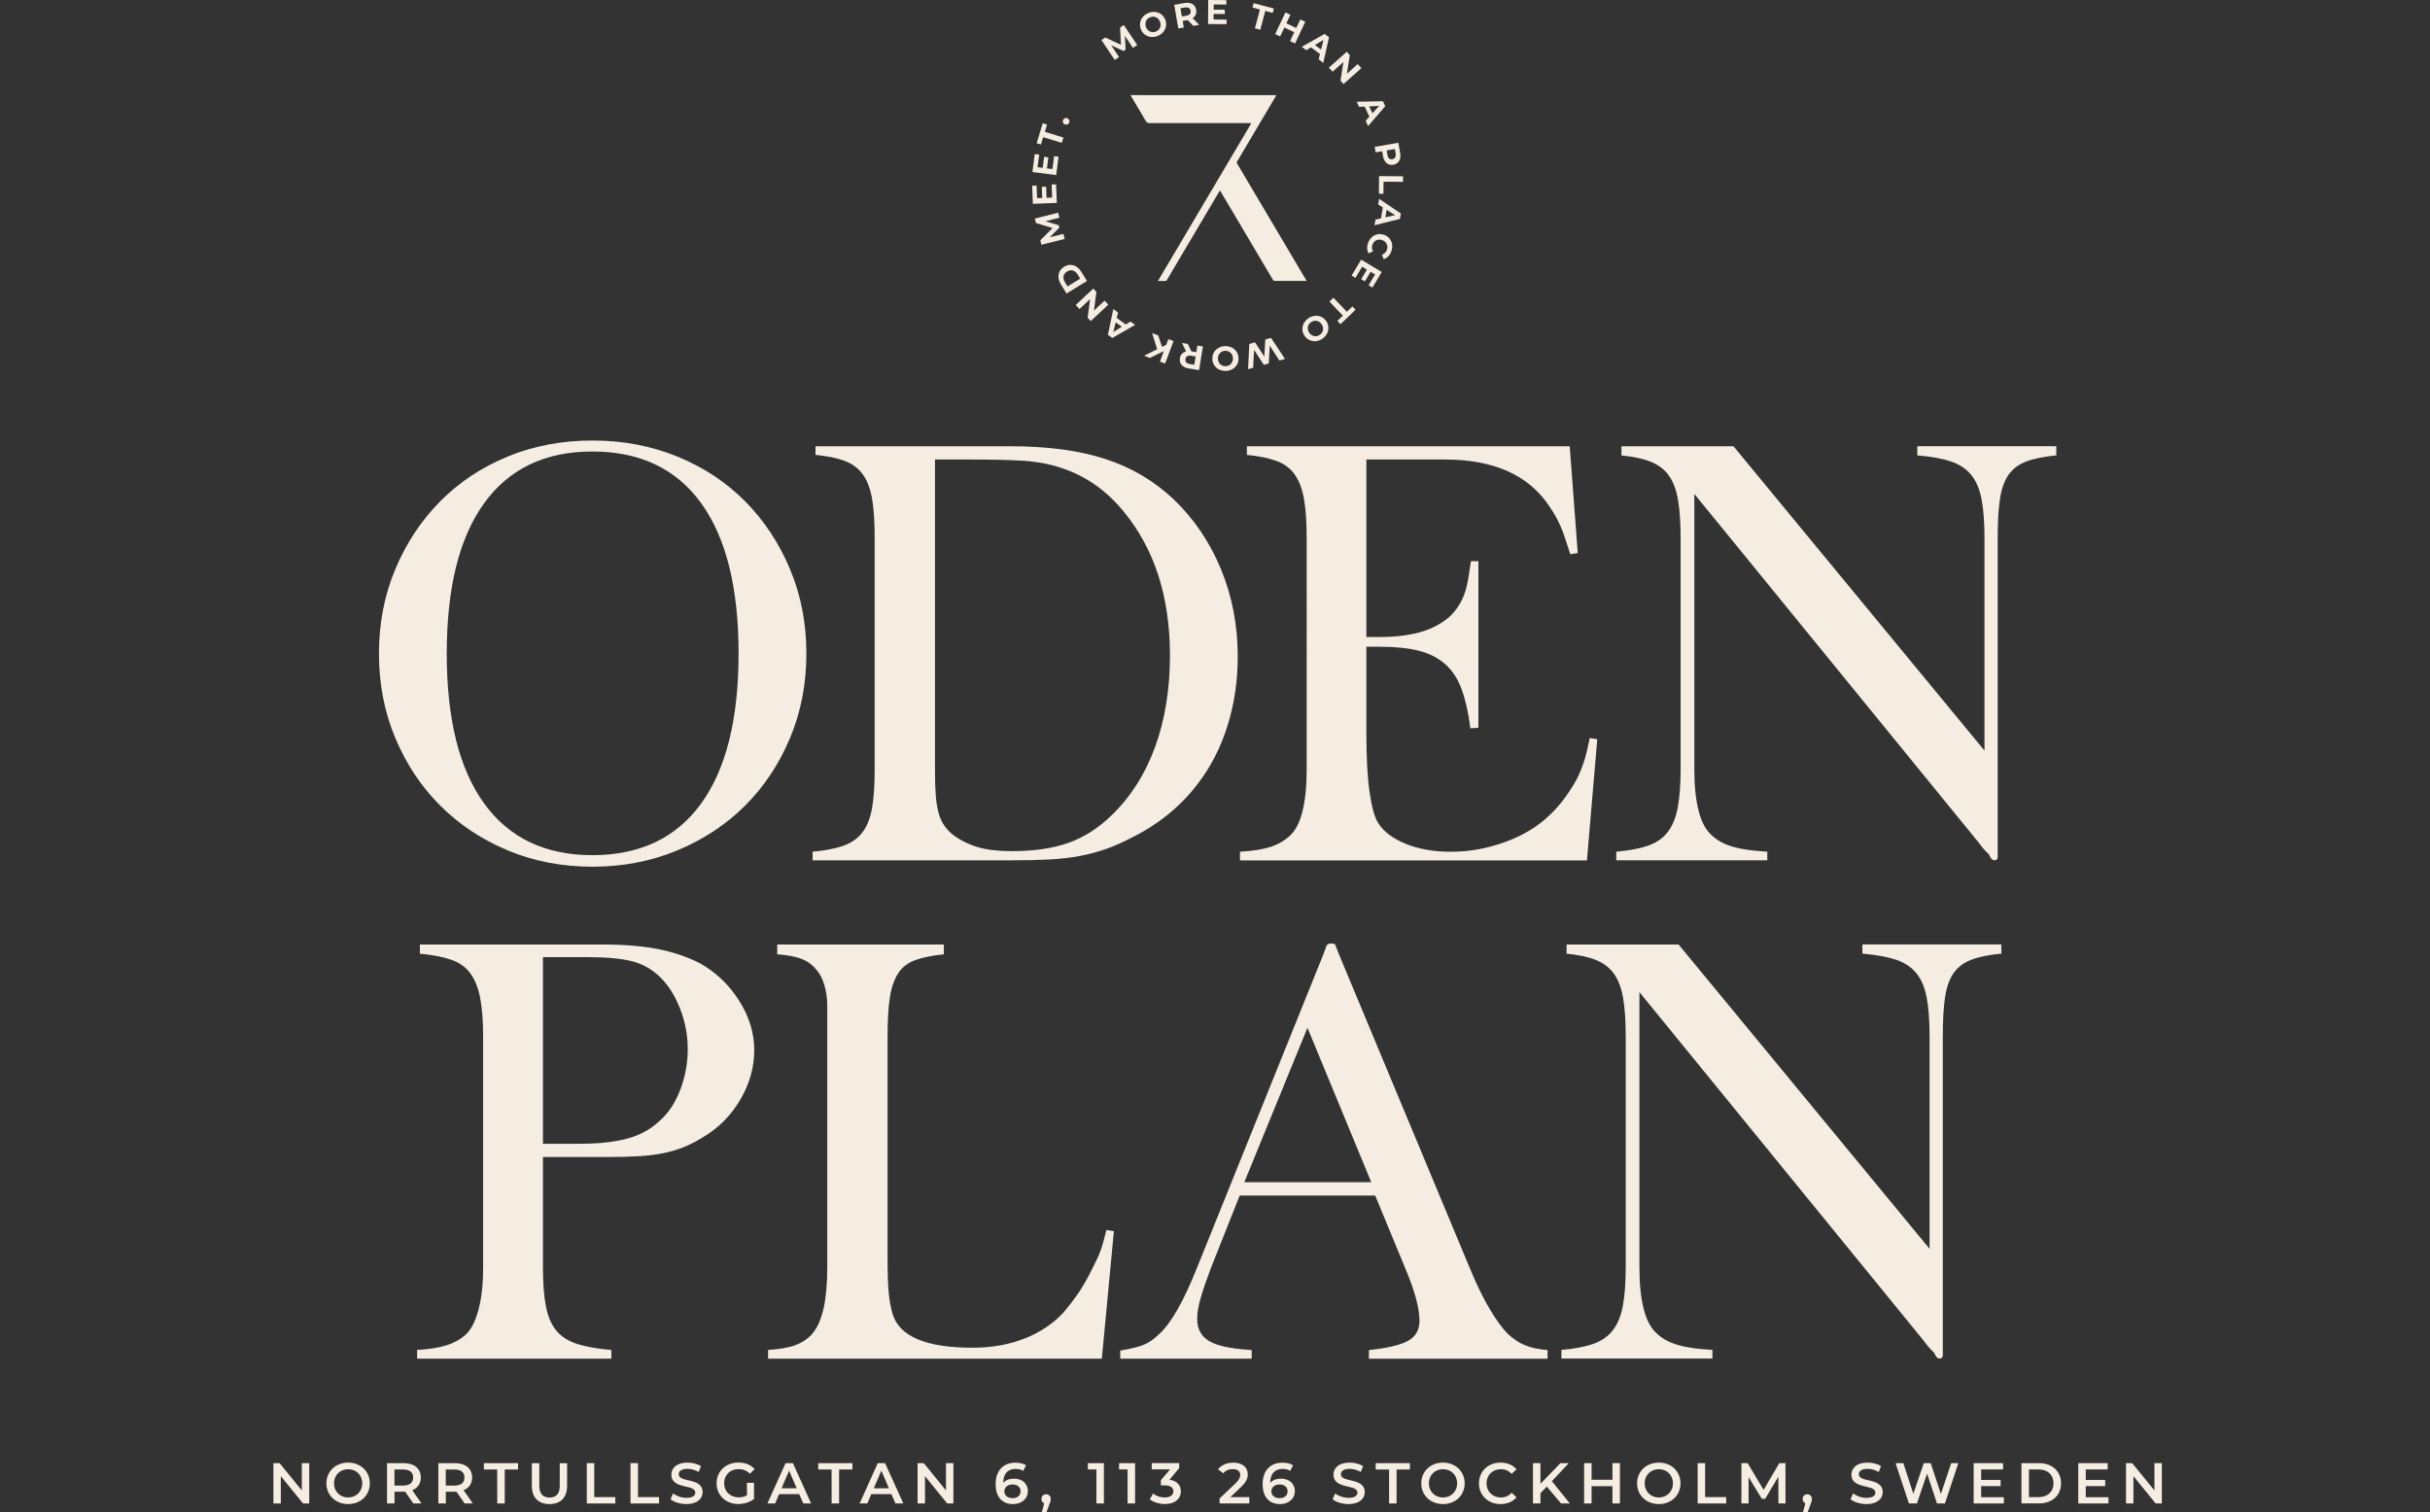
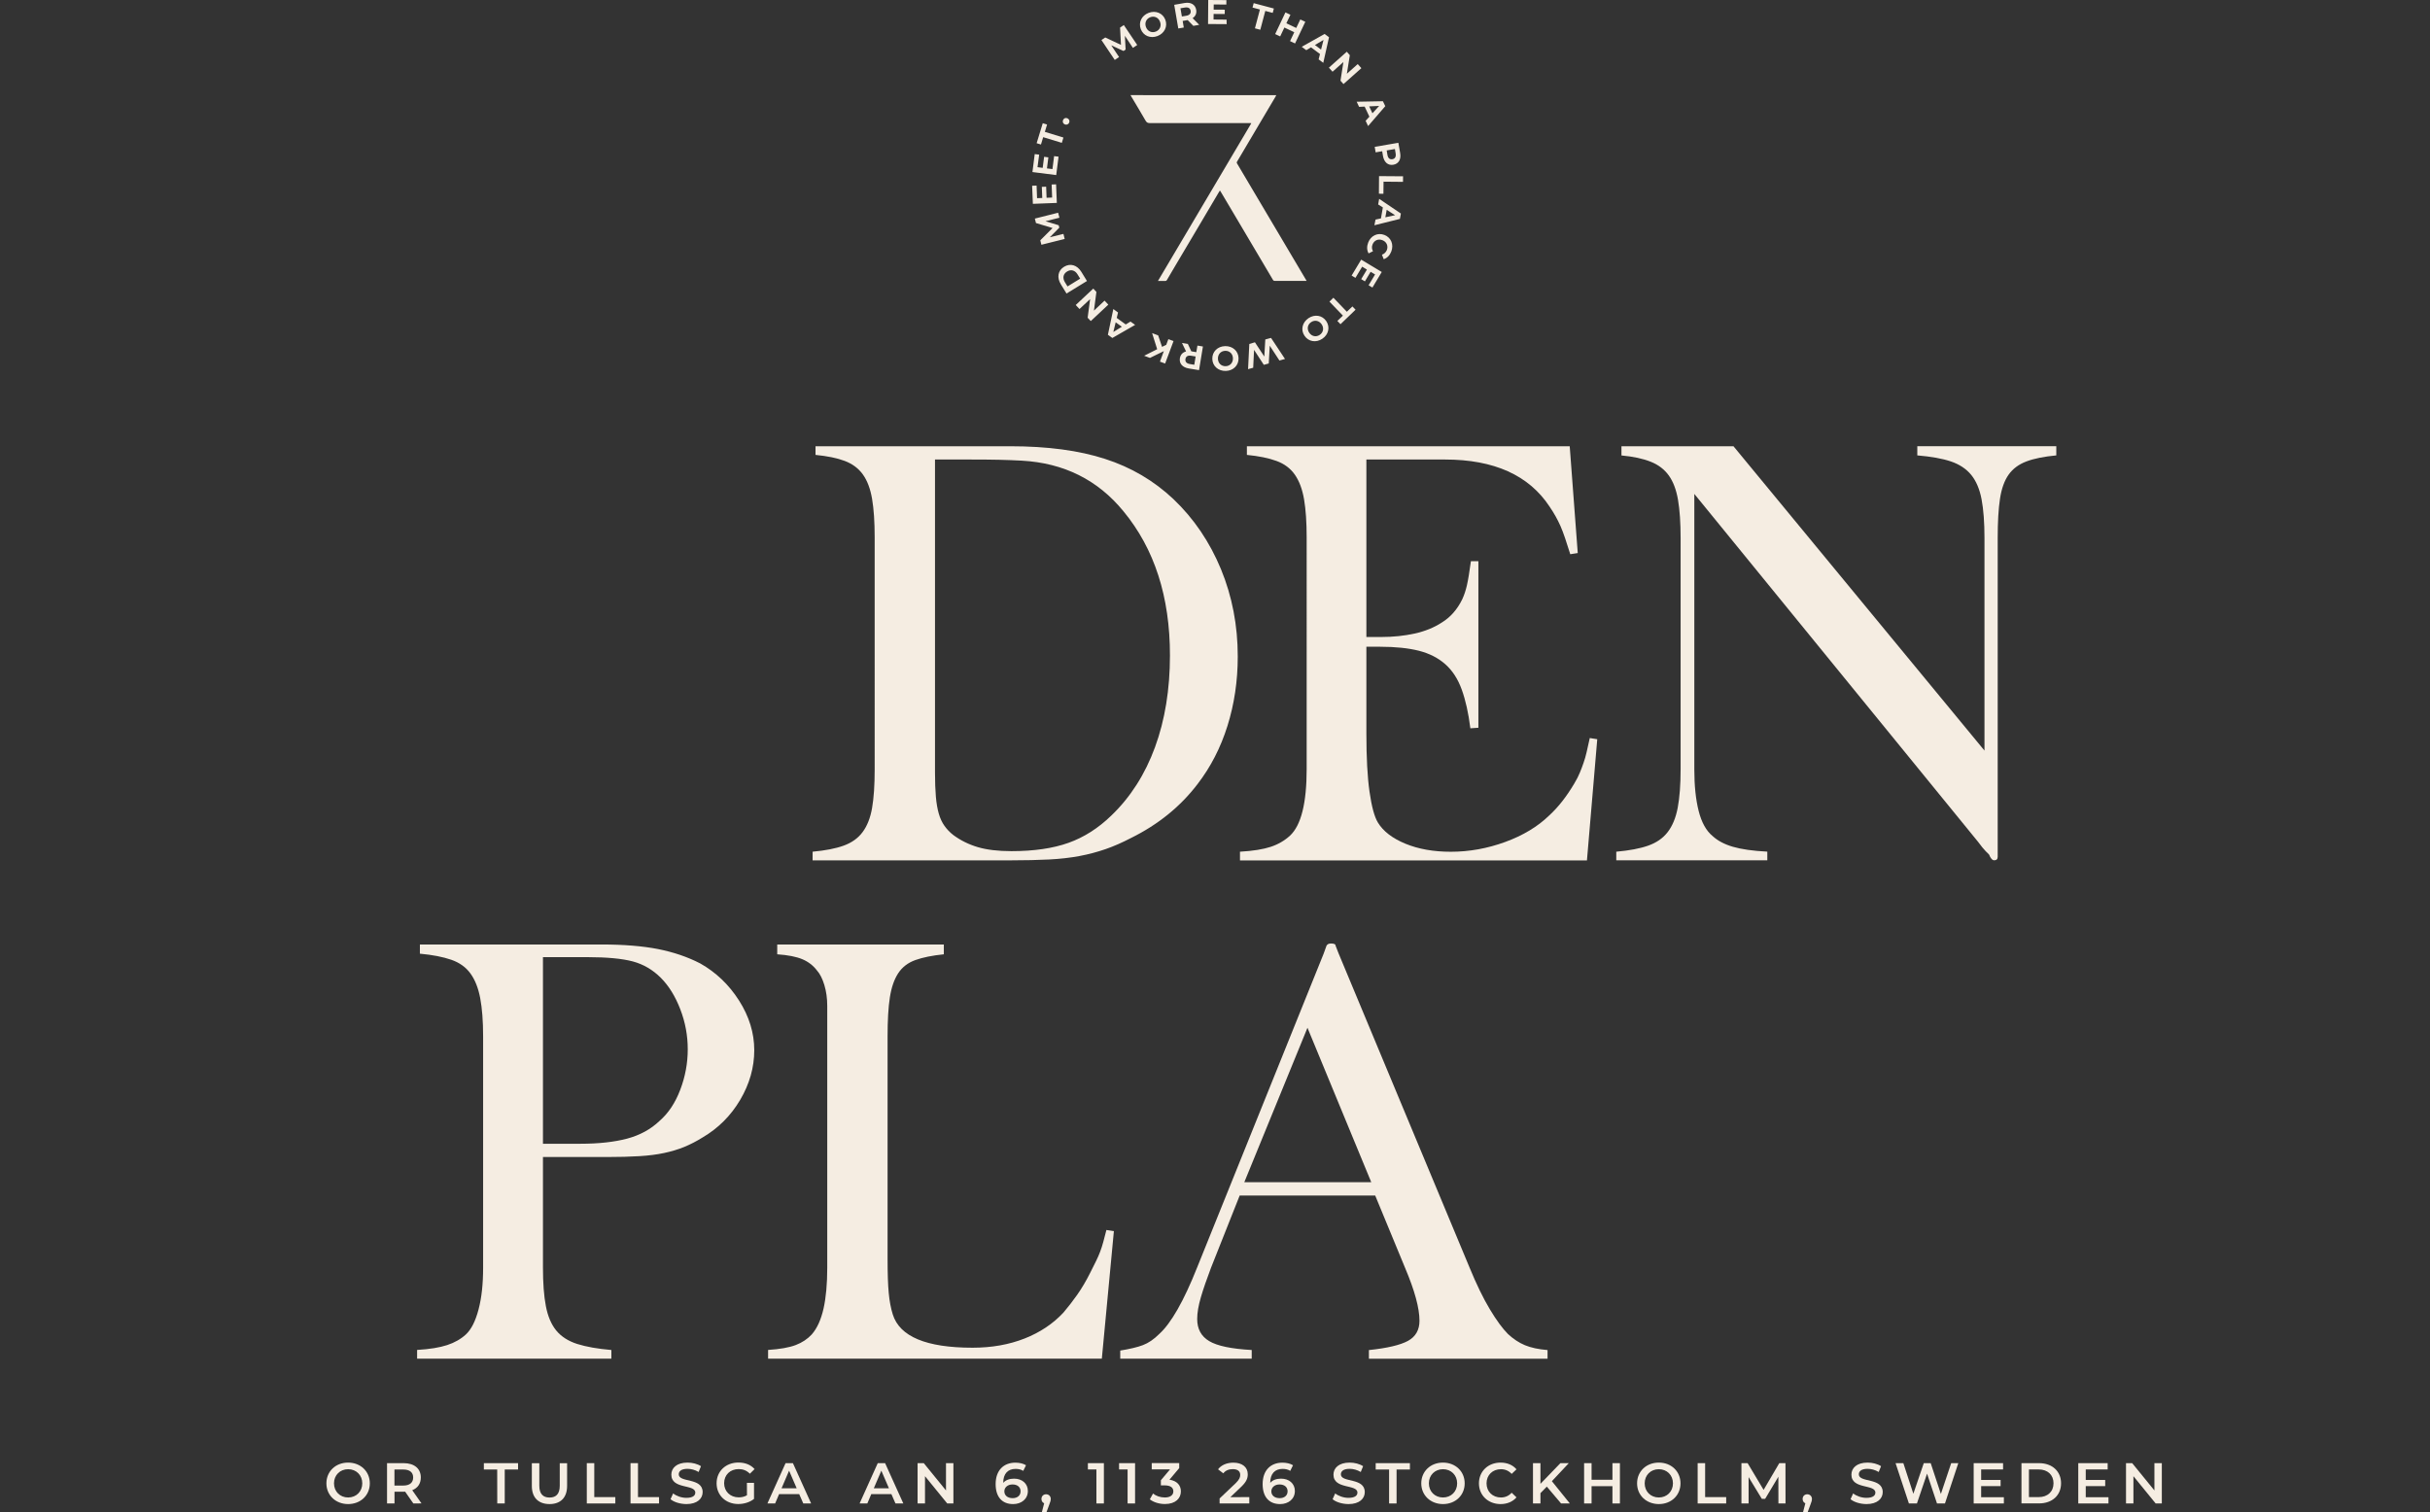
<svg xmlns="http://www.w3.org/2000/svg" version="1.1" id="Lager_1" x="0px" y="0px" viewBox="0 0 393.53 244.95" style="enable-background:new 0 0 393.53 244.95;" xml:space="preserve">
  <rect x="0" y="0" width="393.53" height="244.95" fill="#333333" stroke="none" />
  <style type="text/css">
	.st0{fill:#F5EDE2;}
</style>
  <g>
    <path class="st0" d="M224.06,29.43l3.15,0.03l0.01-0.9l-3.89-0.03l-0.02,2.85l0.73,0.01L224.06,29.43z M224.35,35.2l0.22-1.21   l1.36,0.87L224.35,35.2z M222.58,36.49l4.13-1.03l0.16-0.87l-3.52-2.38l-0.16,0.91l0.76,0.48l-0.31,1.78l-0.88,0.19L222.58,36.49z    M223.8,41.26l0.29,0.73c0.55-0.18,0.98-0.62,1.22-1.24c0.44-1.13-0.02-2.27-1.11-2.69s-2.2,0.11-2.63,1.24   c-0.24,0.63-0.22,1.24,0.07,1.75l0.71-0.35c-0.19-0.35-0.22-0.71-0.08-1.08c0.26-0.68,0.92-0.98,1.61-0.71   c0.68,0.26,0.97,0.93,0.71,1.61C224.43,40.88,224.17,41.13,223.8,41.26 M221.37,43.67l-0.93,1.55l0.6,0.36l0.93-1.55l0.72,0.43   l-1.05,1.75l0.62,0.37l1.51-2.52l-3.33-2l-1.55,2.58l0.62,0.37l1.09-1.81L221.37,43.67z M215.3,48.86l2.18,2.27l-0.9,0.86   l0.51,0.53l2.44-2.35l-0.51-0.53l-0.9,0.86l-2.18-2.27L215.3,48.86z M212.34,52.18c0.58-0.39,1.29-0.25,1.7,0.36   s0.26,1.32-0.32,1.71c-0.58,0.39-1.29,0.25-1.7-0.36C211.61,53.27,211.76,52.56,212.34,52.18 M211.26,54.39   c0.64,0.96,1.87,1.17,2.88,0.49c1.02-0.68,1.29-1.89,0.65-2.85s-1.86-1.17-2.88-0.49C210.9,52.22,210.61,53.43,211.26,54.39    M202.32,55.72l-0.2,4.08l0.83-0.23l0.14-2.89l1.58,2.42l0.8-0.22l0.16-2.88l1.57,2.4l0.9-0.25l-2.26-3.41l-0.93,0.25l-0.16,2.77   l-1.52-2.31L202.32,55.72z M197.24,58.11c-0.02-0.74,0.49-1.26,1.18-1.28s1.23,0.47,1.25,1.21s-0.49,1.26-1.18,1.28   C197.79,59.34,197.26,58.85,197.24,58.11 M196.33,58.14c0.03,1.16,0.96,1.98,2.18,1.95c1.23-0.03,2.1-0.91,2.07-2.07   c-0.03-1.15-0.95-1.98-2.18-1.95C197.18,56.1,196.3,56.98,196.33,58.14 M191.98,58.16c0.07-0.42,0.38-0.62,0.93-0.53l0.72,0.12   l-0.22,1.34l-0.72-0.12C192.15,58.88,191.91,58.59,191.98,58.16 M191.08,58.02c-0.14,0.86,0.41,1.5,1.44,1.67l1.66,0.27l0.63-3.83   l-0.89-0.15l-0.18,1.07l-0.77-0.13l-0.04-0.01l-0.56-1.19l-0.95-0.16l0.66,1.37C191.54,57.07,191.18,57.44,191.08,58.02    M188.97,45.37c0.51-0.87,1.02-1.74,1.53-2.6c1.15-1.93,2.29-3.87,3.44-5.8c1.13-1.91,2.25-3.81,3.38-5.72   c0.07-0.12,0.15-0.25,0.24-0.39c0.06,0.1,0.12,0.17,0.16,0.24c0.57,0.96,1.14,1.92,1.71,2.88c2.24,3.79,4.49,7.58,6.73,11.37   c0.07,0.12,0.15,0.15,0.28,0.15c1.67,0,3.33,0,5,0c0.04,0,0.09,0,0.16,0c-0.03-0.05-0.04-0.08-0.06-0.11   c-0.81-1.37-1.62-2.73-2.43-4.1c-0.8-1.36-1.6-2.72-2.41-4.07c-1.18-2-2.37-3.99-3.55-5.99c-0.94-1.59-1.89-3.19-2.83-4.78   c-0.05-0.09-0.05-0.15,0-0.24c0.16-0.26,0.31-0.53,0.47-0.79c1.01-1.7,2.01-3.41,3.02-5.11c0.89-1.51,1.79-3.02,2.68-4.52   c0.07-0.12,0.13-0.24,0.2-0.37c-7.88,0-15.73,0-23.6-0.01c0.03,0.05,0.04,0.1,0.07,0.14c0.79,1.33,1.59,2.65,2.36,3.99   c0.17,0.3,0.35,0.4,0.7,0.4c5.42-0.01,10.83-0.01,16.25,0c0.06,0,0.11,0.01,0.18,0.02c-5.04,8.52-10.07,17.02-15.12,25.55   c0.45,0,0.84,0,1.23,0C188.86,45.5,188.91,45.46,188.97,45.37 M187.4,56.57l-2.11,1.06l0.94,0.35l2.25-1.1l-0.63,1.7l0.84,0.31   l1.36-3.64l-0.84-0.31l-0.34,0.92l-0.68,0.33l-0.63-1.86l-0.98-0.37L187.4,56.57z M180.3,53.78l0.38-1.57l1,0.72L180.3,53.78z    M180.3,50.06l-0.88,4.17l0.72,0.52l3.69-2.12l-0.75-0.54l-0.77,0.47l-1.46-1.06l0.21-0.88L180.3,50.06z M171.36,34.46l-3.77,0.95   l0.18,0.72l2.69,0.81l-1.99,1.99l0.18,0.72l3.77-0.94l-0.2-0.82l-2.21,0.55l1.54-1.56l-0.1-0.39l-2.14-0.65l2.26-0.57L171.36,34.46   z M167.87,30.06l-0.72,0.03l0.12,2.93l3.88-0.15l-0.12-3.01l-0.72,0.03l0.08,2.11l-0.9,0.04l-0.07-1.8l-0.7,0.03l0.07,1.8   l-0.84,0.03L167.87,30.06z M168.29,25.05l-0.72-0.09l-0.37,2.91l3.85,0.49l0.38-2.98l-0.72-0.09l-0.27,2.1l-0.89-0.11l0.23-1.79   l-0.69-0.09l-0.23,1.79l-0.84-0.11L168.29,25.05z M169.21,21.36l0.36-1.19l-0.7-0.21l-0.99,3.24l0.7,0.21l0.36-1.19l3.02,0.92   l0.26-0.86L169.21,21.36z M173.15,19.87c0.12-0.28,0-0.58-0.29-0.71c-0.3-0.13-0.58,0.01-0.7,0.28c-0.12,0.28-0.02,0.58,0.28,0.71   C172.73,20.27,173.03,20.14,173.15,19.87 M172.88,46.4l-0.43-0.7c-0.4-0.66-0.28-1.33,0.36-1.72c0.63-0.39,1.29-0.2,1.69,0.46   l0.43,0.7L172.88,46.4z M172.72,47.55l3.31-2.03l-0.92-1.5c-0.67-1.08-1.77-1.42-2.78-0.81s-1.2,1.76-0.53,2.84L172.72,47.55z    M177.16,50.32l0.4-3.03l-0.51-0.54l-2.84,2.66l0.61,0.65l1.72-1.61l-0.4,3.02l0.51,0.54l2.84-2.66l-0.61-0.65L177.16,50.32z    M183.47,7.76l0.7-0.47L182,4.06l-0.61,0.41l0.15,2.8l-2.55-1.2l-0.62,0.41l2.16,3.23l0.7-0.47l-1.27-1.9l1.99,0.92l0.34-0.23   l-0.12-2.23L183.47,7.76z M187.17,5.12c-0.65,0.25-1.32-0.04-1.58-0.73c-0.26-0.69,0.04-1.35,0.69-1.6s1.32,0.04,1.58,0.73   C188.13,4.21,187.82,4.87,187.17,5.12 M188.72,3.2c-0.41-1.08-1.56-1.55-2.7-1.12c-1.15,0.44-1.68,1.56-1.27,2.64   c0.41,1.08,1.56,1.56,2.7,1.12C188.59,5.4,189.13,4.28,188.72,3.2 M192.12,2.55l-0.72,0.12l-0.23-1.33l0.72-0.12   c0.54-0.09,0.86,0.11,0.93,0.53C192.89,2.16,192.66,2.46,192.12,2.55 M194.21,4.02l-1.07-1.08c0.46-0.3,0.68-0.77,0.58-1.35   c-0.15-0.86-0.88-1.28-1.9-1.1l-1.66,0.29l0.66,3.83l0.89-0.15l-0.18-1.07l0.77-0.13l0.04-0.01l0.92,0.94L194.21,4.02z    M198.64,3.18l-2.11-0.02l0.01-0.9l1.8,0.01l0.01-0.7l-1.8-0.01l0.01-0.84l2.04,0.02l0.01-0.72L195.67,0l-0.03,3.89l3.01,0.02   L198.64,3.18z M206.11,2.09l0.19-0.71l-3.27-0.87l-0.19,0.71l1.2,0.32l-0.81,3.05l0.87,0.23l0.81-3.05L206.11,2.09z M209.73,7.04   l1.66-3.51l-0.81-0.38l-0.66,1.38l-1.6-0.76l0.66-1.38l-0.81-0.38l-1.66,3.51l0.81,0.38L208,4.46l1.6,0.76l-0.68,1.44L209.73,7.04z    M214.34,6.47l-0.4,1.56l-0.99-0.74L214.34,6.47z M214.3,10.18l0.93-4.15l-0.71-0.53l-3.71,2.08l0.74,0.55l0.77-0.46l1.45,1.08   l-0.22,0.87L214.3,10.18z M217.57,13.62l2.9-2.58l-0.59-0.66l-1.76,1.57l0.48-3.01l-0.49-0.56l-2.9,2.58l0.59,0.66l1.76-1.57   l-0.47,3.02L217.57,13.62z M222.26,18.35l-0.52-1.12l1.61-0.07L222.26,18.35z M221.56,20.42l2.78-3.22l-0.38-0.8l-4.25,0.08   l0.39,0.83l0.9-0.04l0.77,1.63l-0.61,0.67L221.56,20.42z M225.49,25.79c-0.42,0.07-0.71-0.16-0.8-0.7l-0.12-0.72l1.33-0.23   l0.12,0.72C226.11,25.4,225.91,25.72,225.49,25.79 M226.75,24.79l-0.29-1.66l-3.83,0.66l0.15,0.89l1.06-0.18l0.13,0.77   c0.18,1.02,0.82,1.57,1.67,1.42C226.51,26.54,226.93,25.81,226.75,24.79" />
  </g>
  <g>
-     <path class="st0" d="M61.37,105.88c0-4.9,0.88-9.46,2.65-13.68c1.77-4.22,4.19-7.88,7.26-10.98c3.07-3.1,6.71-5.52,10.93-7.26   c4.22-1.74,8.81-2.6,13.77-2.6c4.9,0,9.47,0.87,13.72,2.6c4.25,1.74,7.91,4.16,10.98,7.26c3.07,3.1,5.49,6.76,7.26,10.98   c1.77,4.22,2.65,8.78,2.65,13.68s-0.88,9.46-2.65,13.68c-1.77,4.22-4.19,7.86-7.26,10.93s-6.73,5.49-10.98,7.26   c-4.25,1.77-8.82,2.65-13.72,2.65c-4.96,0-9.55-0.88-13.77-2.65s-7.86-4.19-10.93-7.26c-3.07-3.07-5.49-6.71-7.26-10.93   S61.37,110.78,61.37,105.88z M95.93,73.14c-7.64,0-13.49,2.79-17.52,8.37c-4.04,5.58-6.06,13.71-6.06,24.37   c0,10.61,2.02,18.7,6.06,24.28s9.88,8.37,17.52,8.37c7.71,0,13.58-2.79,17.62-8.37s6.06-13.68,6.06-24.28   c0-10.67-2.02-18.79-6.06-24.37C109.51,75.93,103.63,73.14,95.93,73.14z" />
    <path class="st0" d="M131.6,139.37v-1.4c2.05-0.19,3.72-0.51,5.02-0.98s2.33-1.19,3.07-2.19c0.74-0.99,1.26-2.29,1.54-3.91   c0.28-1.61,0.42-3.69,0.42-6.23V87c0-2.48-0.14-4.54-0.42-6.19c-0.28-1.64-0.78-2.96-1.49-3.95c-0.71-0.99-1.69-1.72-2.93-2.19   c-1.24-0.47-2.82-0.79-4.74-0.98v-1.4h31.54c6.01,0,11.13,0.68,15.35,2.05c4.22,1.36,7.91,3.53,11.07,6.51   c3.32,3.16,5.88,6.95,7.7,11.35c1.81,4.4,2.72,9.12,2.72,14.14c0,3.97-0.56,7.72-1.67,11.26c-1.11,3.54-2.73,6.67-4.83,9.4   c-2.79,3.66-6.38,6.57-10.77,8.74c-1.42,0.74-2.8,1.35-4.13,1.81c-1.33,0.46-2.74,0.84-4.23,1.12c-1.49,0.28-3.13,0.47-4.92,0.56   c-1.8,0.09-3.87,0.14-6.22,0.14H131.6z M157.28,74.44h-5.86v50.7c0,1.55,0.05,2.85,0.14,3.91s0.25,1.97,0.47,2.74   c0.22,0.78,0.53,1.44,0.93,2s0.88,1.06,1.44,1.49c1.18,0.87,2.5,1.52,3.95,1.95c1.46,0.43,3.27,0.65,5.44,0.65   c3.66,0,6.74-0.45,9.26-1.35c2.51-0.9,4.82-2.37,6.93-4.42c3.1-2.98,5.46-6.67,7.07-11.07c1.61-4.4,2.42-9.36,2.42-14.88   c0-9.49-2.51-17.27-7.54-23.35c-4.16-5.08-9.64-7.81-16.47-8.19c-1.12-0.06-2.34-0.11-3.67-0.14   C160.46,74.45,158.95,74.44,157.28,74.44z" />
    <path class="st0" d="M200.81,139.37v-1.4c2.11-0.12,3.77-0.39,4.98-0.79c1.21-0.4,2.25-1.01,3.12-1.81c1.8-1.67,2.7-5.27,2.7-10.79   V87.09c0-2.48-0.14-4.54-0.42-6.19c-0.28-1.64-0.78-2.98-1.49-4s-1.71-1.77-2.98-2.23c-1.27-0.47-2.87-0.79-4.79-0.98v-1.4h52.28   l1.3,17.3l-1.21,0.19c-0.31-0.99-0.59-1.86-0.84-2.6c-0.25-0.74-0.5-1.4-0.74-1.95c-0.25-0.56-0.51-1.08-0.79-1.58   s-0.6-1.02-0.98-1.58c-3.35-5.08-8.99-7.63-16.93-7.63h-12.74v28.75h2.42c1.92,0,3.72-0.19,5.4-0.56c1.67-0.37,3.13-0.96,4.37-1.77   c1.43-0.87,2.54-2.14,3.35-3.81c0.31-0.68,0.56-1.43,0.74-2.23c0.19-0.81,0.4-2.11,0.65-3.91h1.21v26.98l-1.3,0.09   c-0.31-2.48-0.78-4.57-1.4-6.28s-1.5-3.07-2.65-4.09s-2.57-1.75-4.28-2.19c-1.71-0.43-3.8-0.65-6.28-0.65h-2.23v14.05   c0,3.91,0.17,7.06,0.51,9.44c0.34,2.39,0.79,4.05,1.35,4.98c0.87,1.43,2.36,2.57,4.47,3.44c2.11,0.87,4.56,1.3,7.35,1.3   c2.98,0,5.91-0.53,8.79-1.58s5.26-2.48,7.12-4.28c0.74-0.68,1.46-1.46,2.14-2.33c0.68-0.87,1.33-1.83,1.95-2.88   c0.37-0.62,0.67-1.19,0.88-1.72c0.22-0.53,0.42-1.05,0.6-1.58c0.19-0.53,0.36-1.12,0.51-1.77c0.15-0.65,0.33-1.41,0.51-2.28   l1.21,0.19L257,139.38h-56.19V139.37z" />
    <path class="st0" d="M261.75,139.37v-1.4c2.11-0.19,3.83-0.51,5.16-0.98c1.33-0.47,2.39-1.19,3.16-2.19   c0.77-0.99,1.32-2.31,1.63-3.95s0.47-3.74,0.47-6.28v-37.4c0-2.48-0.14-4.54-0.42-6.19c-0.28-1.64-0.78-2.96-1.49-3.95   c-0.71-0.99-1.69-1.74-2.93-2.23c-1.24-0.5-2.82-0.84-4.74-1.02v-1.49h18.14l40.65,49.3V87.17c0-2.54-0.16-4.64-0.47-6.28   c-0.31-1.64-0.87-2.96-1.67-3.95c-0.81-0.99-1.91-1.72-3.3-2.19s-3.21-0.79-5.44-0.98v-1.49h22.51v1.49   c-1.99,0.19-3.6,0.51-4.84,0.98s-2.2,1.18-2.88,2.14c-0.68,0.96-1.15,2.26-1.4,3.91c-0.25,1.64-0.37,3.77-0.37,6.37v49.21v2.42   c0,0.37-0.19,0.56-0.56,0.56c-0.31,0-0.59-0.31-0.84-0.93c-0.06-0.06-0.25-0.25-0.56-0.56s-0.71-0.81-1.21-1.49l-45.96-56.37v44.65   c0,2.6,0.23,4.84,0.7,6.7c0.47,1.86,1.22,3.23,2.28,4.09c0.81,0.74,1.89,1.32,3.26,1.72c1.36,0.4,3.22,0.67,5.58,0.79v1.4h-24.46   V139.37z" />
    <path class="st0" d="M67.55,220.08v-1.4c2.05-0.12,3.67-0.39,4.88-0.79c1.21-0.4,2.22-0.98,3.02-1.72   c0.87-0.81,1.55-2.15,2.05-4.05c0.5-1.89,0.74-4.14,0.74-6.74v-37.49c0-2.48-0.16-4.54-0.47-6.19c-0.31-1.64-0.84-2.98-1.58-4   s-1.78-1.77-3.12-2.23c-1.33-0.46-3.02-0.79-5.07-0.98V153h29.4c3.6,0,6.65,0.25,9.16,0.74c2.51,0.5,4.79,1.27,6.84,2.33   c2.54,1.43,4.64,3.43,6.28,6s2.47,5.26,2.47,8.05c0,2.79-0.76,5.47-2.28,8.05c-1.52,2.57-3.55,4.6-6.09,6.09   c-0.99,0.62-1.99,1.13-2.98,1.54c-0.99,0.4-2.08,0.73-3.26,0.98s-2.51,0.42-4,0.51s-3.26,0.14-5.3,0.14H87.93v17.86   c0,2.54,0.15,4.64,0.47,6.28c0.31,1.64,0.87,2.96,1.67,3.95c0.81,0.99,1.94,1.72,3.4,2.19c1.46,0.46,3.3,0.79,5.54,0.98v1.4H67.55   V220.08z M87.93,155.05v30.23h6.05c2.98,0,5.5-0.28,7.58-0.83c2.08-0.56,3.83-1.51,5.26-2.88c1.43-1.24,2.54-2.92,3.35-5.05   c0.81-2.13,1.21-4.31,1.21-6.54s-0.4-4.39-1.21-6.49c-0.81-2.1-1.86-3.8-3.16-5.1c-1.3-1.3-2.81-2.18-4.51-2.64   c-1.71-0.46-4.17-0.7-7.4-0.7H87.93z" />
    <path class="st0" d="M124.39,220.08v-1.4c1.92-0.12,3.41-0.39,4.47-0.79c1.05-0.4,1.92-0.98,2.6-1.72c0.87-0.99,1.5-2.39,1.91-4.19   c0.4-1.8,0.6-4,0.6-6.6v-37.49v-4.93c0-1.24-0.16-2.37-0.47-3.4c-0.31-1.02-0.71-1.81-1.21-2.37c-0.62-0.81-1.41-1.41-2.37-1.81   c-0.96-0.4-2.31-0.67-4.05-0.79v-1.58h26.98v1.58c-1.86,0.19-3.4,0.5-4.6,0.93c-1.21,0.43-2.14,1.15-2.79,2.14   c-0.65,0.99-1.1,2.3-1.35,3.91c-0.25,1.61-0.37,3.72-0.37,6.33v35.91c0,2.48,0.06,4.37,0.19,5.67c0.12,1.3,0.34,2.45,0.65,3.44   c1.12,3.6,5.43,5.4,12.93,5.4c3.1,0,5.91-0.5,8.42-1.49s4.6-2.39,6.28-4.19c0.74-0.87,1.49-1.83,2.23-2.88   c0.74-1.05,1.46-2.26,2.14-3.63c0.37-0.74,0.68-1.36,0.93-1.86s0.46-0.99,0.65-1.49s0.36-1.02,0.51-1.58   c0.15-0.56,0.33-1.21,0.51-1.95l1.21,0.19l-1.95,20.65h-54.05V220.08z" />
    <path class="st0" d="M181.42,220.08v-1.3c1.55-0.25,2.78-0.54,3.67-0.88c0.9-0.34,1.78-0.94,2.65-1.81   c1.92-1.74,3.97-5.33,6.14-10.79l20.47-50.79l0.47-1.3c0.12-0.25,0.37-0.37,0.74-0.37c0.5,0,0.74,0.12,0.74,0.37l0.47,1.21   l21.21,50.89c1.12,2.73,2.22,4.99,3.3,6.79s2.06,3.13,2.93,4c0.87,0.81,1.78,1.41,2.74,1.81s2.19,0.67,3.67,0.79v1.4h-28.93v-1.4   c2.98-0.31,5.08-0.81,6.33-1.49c1.24-0.68,1.86-1.77,1.86-3.26c0-2.05-0.78-4.9-2.33-8.56l-4.84-11.72h-21.95l-4.65,11.72   c-0.68,1.8-1.23,3.38-1.63,4.74c-0.4,1.37-0.6,2.54-0.6,3.54c0,1.61,0.65,2.81,1.95,3.58c1.3,0.78,3.6,1.26,6.88,1.44v1.4h-21.29   V220.08z M211.74,166.49l-10.23,25.02h20.56L211.74,166.49z" />
-     <path class="st0" d="M252.86,220.08v-1.4c2.11-0.19,3.83-0.51,5.16-0.98c1.33-0.47,2.39-1.19,3.16-2.19   c0.77-0.99,1.32-2.31,1.63-3.95s0.47-3.74,0.47-6.28v-37.4c0-2.48-0.14-4.54-0.42-6.19c-0.28-1.64-0.78-2.96-1.49-3.95   c-0.71-0.99-1.69-1.74-2.93-2.23c-1.24-0.5-2.82-0.84-4.74-1.02V153h18.14l40.65,49.3v-34.42c0-2.54-0.16-4.64-0.47-6.28   c-0.31-1.64-0.87-2.96-1.67-3.95c-0.81-0.99-1.91-1.72-3.3-2.19c-1.4-0.46-3.21-0.79-5.44-0.98v-1.49h22.51v1.49   c-1.99,0.19-3.6,0.51-4.84,0.98s-2.2,1.18-2.88,2.14c-0.68,0.96-1.15,2.26-1.4,3.91c-0.25,1.64-0.37,3.77-0.37,6.37v49.21v2.42   c0,0.37-0.19,0.56-0.56,0.56c-0.31,0-0.59-0.31-0.84-0.93c-0.06-0.06-0.25-0.25-0.56-0.56s-0.71-0.81-1.21-1.49l-45.96-56.37v44.65   c0,2.6,0.23,4.84,0.7,6.7s1.22,3.23,2.28,4.09c0.81,0.74,1.89,1.32,3.26,1.72c1.36,0.4,3.22,0.67,5.58,0.79v1.4h-24.46V220.08z" />
  </g>
  <g>
-     <path class="st0" d="M50.08,237.02v6.53h-1l-3.6-4.42v4.42h-1.2v-6.53h1l3.6,4.42v-4.42H50.08z" />
    <path class="st0" d="M52.86,240.29c0-1.93,1.49-3.36,3.51-3.36c2.02,0,3.52,1.42,3.52,3.36s-1.49,3.36-3.52,3.36   C54.35,243.64,52.86,242.22,52.86,240.29z M58.67,240.29c0-1.33-0.98-2.29-2.29-2.29s-2.29,0.96-2.29,2.29   c0,1.33,0.98,2.29,2.29,2.29S58.67,241.62,58.67,240.29z" />
    <path class="st0" d="M66.94,243.55l-1.33-1.91c-0.08,0.01-0.17,0.01-0.25,0.01h-1.47v1.9h-1.21v-6.53h2.69   c1.72,0,2.78,0.88,2.78,2.32c0,0.99-0.5,1.72-1.39,2.06l1.5,2.14L66.94,243.55L66.94,243.55z M65.3,238.05h-1.42v2.6h1.42   c1.06,0,1.61-0.48,1.61-1.31C66.91,238.52,66.36,238.05,65.3,238.05z" />
-     <path class="st0" d="M75.25,243.55l-1.33-1.91c-0.08,0.01-0.17,0.01-0.25,0.01H72.2v1.9h-1.21v-6.53h2.69   c1.72,0,2.78,0.88,2.78,2.32c0,0.99-0.5,1.72-1.39,2.06l1.5,2.14L75.25,243.55L75.25,243.55z M73.61,238.05h-1.42v2.6h1.42   c1.06,0,1.61-0.48,1.61-1.31C75.22,238.52,74.67,238.05,73.61,238.05z" />
    <path class="st0" d="M80.52,238.05h-2.16v-1.03h5.54v1.03h-2.16v5.5h-1.21L80.52,238.05L80.52,238.05z" />
    <path class="st0" d="M86.13,240.71v-3.68h1.21v3.64c0,1.34,0.61,1.92,1.66,1.92s1.65-0.58,1.65-1.92v-3.64h1.19v3.68   c0,1.9-1.07,2.94-2.85,2.94C87.2,243.64,86.13,242.61,86.13,240.71z" />
    <path class="st0" d="M95.03,237.02h1.21v5.5h3.41v1.03h-4.62L95.03,237.02L95.03,237.02z" />
    <path class="st0" d="M102.11,237.02h1.21v5.5h3.41v1.03h-4.62L102.11,237.02L102.11,237.02z" />
    <path class="st0" d="M108.59,242.86l0.42-0.94c0.52,0.42,1.35,0.72,2.15,0.72c1.02,0,1.44-0.36,1.44-0.85   c0-1.41-3.88-0.48-3.88-2.91c0-1.05,0.84-1.95,2.63-1.95c0.78,0,1.6,0.21,2.17,0.58l-0.38,0.94c-0.59-0.35-1.23-0.51-1.8-0.51   c-1.01,0-1.42,0.39-1.42,0.89c0,1.39,3.87,0.48,3.87,2.88c0,1.04-0.85,1.94-2.64,1.94C110.15,243.64,109.13,243.33,108.59,242.86z" />
    <path class="st0" d="M120.96,240.21h1.15v2.6c-0.68,0.55-1.63,0.83-2.55,0.83c-2.02,0-3.51-1.41-3.51-3.36s1.49-3.36,3.53-3.36   c1.09,0,2,0.36,2.62,1.06l-0.76,0.75c-0.51-0.51-1.1-0.75-1.8-0.75c-1.39,0-2.37,0.94-2.37,2.29c0,1.32,0.98,2.29,2.36,2.29   c0.47,0,0.92-0.09,1.34-0.34L120.96,240.21L120.96,240.21z" />
    <path class="st0" d="M129.43,242.04h-3.26l-0.64,1.51h-1.25l2.94-6.53h1.19l2.95,6.53h-1.27L129.43,242.04z M129.02,241.09   l-1.23-2.85l-1.22,2.85H129.02z" />
-     <path class="st0" d="M134.67,238.05h-2.16v-1.03h5.54v1.03h-2.16v5.5h-1.21L134.67,238.05L134.67,238.05z" />
    <path class="st0" d="M144.36,242.04h-3.26l-0.64,1.51h-1.25l2.94-6.53h1.19l2.95,6.53h-1.27L144.36,242.04z M143.96,241.09   l-1.23-2.85l-1.22,2.85H143.96z" />
    <path class="st0" d="M154.4,237.02v6.53h-1l-3.6-4.42v4.42h-1.2v-6.53h1l3.6,4.42v-4.42H154.4z" />
    <path class="st0" d="M166.46,241.53c0,1.3-1.05,2.12-2.39,2.12c-1.78,0-2.83-1.15-2.83-3.24c0-2.24,1.31-3.47,3.2-3.47   c0.65,0,1.28,0.14,1.72,0.42l-0.45,0.91c-0.35-0.23-0.78-0.32-1.24-0.32c-1.23,0-2,0.76-2,2.25v0.01c0.39-0.46,1.02-0.68,1.74-0.68   C165.5,239.52,166.46,240.31,166.46,241.53z M165.28,241.58c0-0.68-0.51-1.11-1.31-1.11c-0.78,0-1.32,0.48-1.32,1.12   c0,0.62,0.48,1.1,1.35,1.1C164.76,242.69,165.28,242.26,165.28,241.58z" />
    <path class="st0" d="M170.17,242.84c0,0.21-0.05,0.37-0.21,0.8l-0.48,1.31h-0.75l0.37-1.43c-0.26-0.11-0.44-0.35-0.44-0.69   c0-0.47,0.33-0.77,0.76-0.77C169.86,242.07,170.17,242.38,170.17,242.84z" />
    <path class="st0" d="M178.77,237.02v6.53h-1.21v-5.51h-1.38v-1.02H178.77z" />
    <path class="st0" d="M183.82,237.02v6.53h-1.21v-5.51h-1.38v-1.02H183.82z" />
    <path class="st0" d="M191.24,241.59c0,1.1-0.83,2.05-2.58,2.05c-0.92,0-1.85-0.28-2.45-0.76l0.52-0.94   c0.47,0.39,1.17,0.64,1.91,0.64c0.87,0,1.38-0.38,1.38-0.99c0-0.59-0.43-0.97-1.42-0.97H188v-0.83l1.48-1.76h-2.96v-1.02h4.45v0.81   l-1.58,1.88C190.61,239.88,191.24,240.61,191.24,241.59z" />
    <path class="st0" d="M202.32,242.52v1.03h-4.81v-0.81l2.59-2.46c0.63-0.61,0.75-0.99,0.75-1.35c0-0.6-0.41-0.94-1.21-0.94   c-0.63,0-1.17,0.21-1.53,0.68l-0.85-0.65c0.5-0.68,1.41-1.08,2.48-1.08c1.42,0,2.33,0.72,2.33,1.87c0,0.63-0.18,1.21-1.08,2.06   l-1.74,1.66L202.32,242.52L202.32,242.52z" />
    <path class="st0" d="M209.7,241.53c0,1.3-1.05,2.12-2.39,2.12c-1.78,0-2.83-1.15-2.83-3.24c0-2.24,1.31-3.47,3.2-3.47   c0.65,0,1.28,0.14,1.72,0.42l-0.45,0.91c-0.35-0.23-0.78-0.32-1.24-0.32c-1.23,0-2,0.76-2,2.25v0.01c0.39-0.46,1.02-0.68,1.74-0.68   C208.74,239.52,209.7,240.31,209.7,241.53z M208.52,241.58c0-0.68-0.51-1.11-1.31-1.11c-0.78,0-1.32,0.48-1.32,1.12   c0,0.62,0.48,1.1,1.35,1.1C208,242.69,208.52,242.26,208.52,241.58z" />
    <path class="st0" d="M215.81,242.86l0.42-0.94c0.52,0.42,1.35,0.72,2.15,0.72c1.02,0,1.45-0.36,1.45-0.85   c0-1.41-3.88-0.48-3.88-2.91c0-1.05,0.84-1.95,2.63-1.95c0.78,0,1.6,0.21,2.17,0.58l-0.38,0.94c-0.59-0.35-1.23-0.51-1.8-0.51   c-1.01,0-1.42,0.39-1.42,0.89c0,1.39,3.87,0.48,3.87,2.88c0,1.04-0.85,1.94-2.64,1.94C217.36,243.64,216.35,243.33,215.81,242.86z" />
    <path class="st0" d="M224.95,238.05h-2.16v-1.03h5.54v1.03h-2.16v5.5h-1.21v-5.5H224.95z" />
    <path class="st0" d="M230.17,240.29c0-1.93,1.49-3.36,3.51-3.36c2.02,0,3.52,1.42,3.52,3.36s-1.49,3.36-3.52,3.36   C231.66,243.64,230.17,242.22,230.17,240.29z M235.98,240.29c0-1.33-0.98-2.29-2.29-2.29s-2.29,0.96-2.29,2.29   c0,1.33,0.98,2.29,2.29,2.29S235.98,241.62,235.98,240.29z" />
    <path class="st0" d="M239.51,240.29c0-1.95,1.49-3.36,3.5-3.36c1.06,0,1.98,0.38,2.58,1.09l-0.78,0.74   c-0.48-0.51-1.06-0.76-1.74-0.76c-1.35,0-2.33,0.95-2.33,2.29c0,1.34,0.98,2.29,2.33,2.29c0.68,0,1.27-0.25,1.74-0.77l0.78,0.75   c-0.61,0.71-1.52,1.09-2.59,1.09C241,243.64,239.51,242.24,239.51,240.29z" />
    <path class="st0" d="M250.5,240.82l-1.03,1.06v1.67h-1.21v-6.53h1.21v3.35l3.23-3.35h1.36l-2.74,2.92l2.91,3.61h-1.42L250.5,240.82   z" />
    <path class="st0" d="M262.34,237.02v6.53h-1.21v-2.8h-3.38v2.8h-1.21v-6.53h1.21v2.69h3.38v-2.69H262.34z" />
    <path class="st0" d="M265.12,240.29c0-1.93,1.49-3.36,3.52-3.36c2.02,0,3.51,1.42,3.51,3.36s-1.49,3.36-3.51,3.36   C266.61,243.64,265.12,242.22,265.12,240.29z M270.93,240.29c0-1.33-0.98-2.29-2.29-2.29s-2.29,0.96-2.29,2.29   c0,1.33,0.98,2.29,2.29,2.29S270.93,241.62,270.93,240.29z" />
    <path class="st0" d="M274.93,237.02h1.21v5.5h3.41v1.03h-4.62V237.02z" />
    <path class="st0" d="M288.01,243.55l-0.01-4.33l-2.14,3.58h-0.54l-2.14-3.52v4.27h-1.16v-6.53h1l2.59,4.33l2.54-4.33h1l0.01,6.53   H288.01z" />
    <path class="st0" d="M293.44,242.84c0,0.21-0.05,0.37-0.21,0.8l-0.48,1.31H292l0.37-1.43c-0.26-0.11-0.44-0.35-0.44-0.69   c0-0.47,0.33-0.77,0.76-0.77C293.12,242.07,293.44,242.38,293.44,242.84z" />
    <path class="st0" d="M299.69,242.86l0.42-0.94c0.52,0.42,1.35,0.72,2.15,0.72c1.02,0,1.45-0.36,1.45-0.85   c0-1.41-3.88-0.48-3.88-2.91c0-1.05,0.84-1.95,2.63-1.95c0.78,0,1.6,0.21,2.17,0.58l-0.38,0.94c-0.59-0.35-1.23-0.51-1.8-0.51   c-1.01,0-1.42,0.39-1.42,0.89c0,1.39,3.87,0.48,3.87,2.88c0,1.04-0.85,1.94-2.64,1.94C301.25,243.64,300.24,243.33,299.69,242.86z" />
    <path class="st0" d="M317.14,237.02l-2.16,6.53h-1.29l-1.61-4.83l-1.64,4.83h-1.3l-2.16-6.53h1.26l1.62,4.96l1.69-4.96h1.12   l1.65,4.99l1.67-4.99H317.14z" />
    <path class="st0" d="M324.52,242.53v1.02h-4.89v-6.53h4.76v1.02h-3.55v1.7h3.15v1h-3.15v1.8h3.68V242.53z" />
    <path class="st0" d="M327.37,237.02h2.85c2.12,0,3.56,1.31,3.56,3.26c0,1.96-1.44,3.26-3.56,3.26h-2.85V237.02z M330.16,242.52   c1.45,0,2.4-0.89,2.4-2.24s-0.94-2.24-2.4-2.24h-1.58v4.48H330.16z" />
    <path class="st0" d="M341.46,242.53v1.02h-4.89v-6.53h4.76v1.02h-3.55v1.7h3.15v1h-3.15v1.8h3.68V242.53z" />
    <path class="st0" d="M350.1,237.02v6.53h-1l-3.6-4.42v4.42h-1.2v-6.53h1l3.6,4.42v-4.42H350.1z" />
  </g>
</svg>